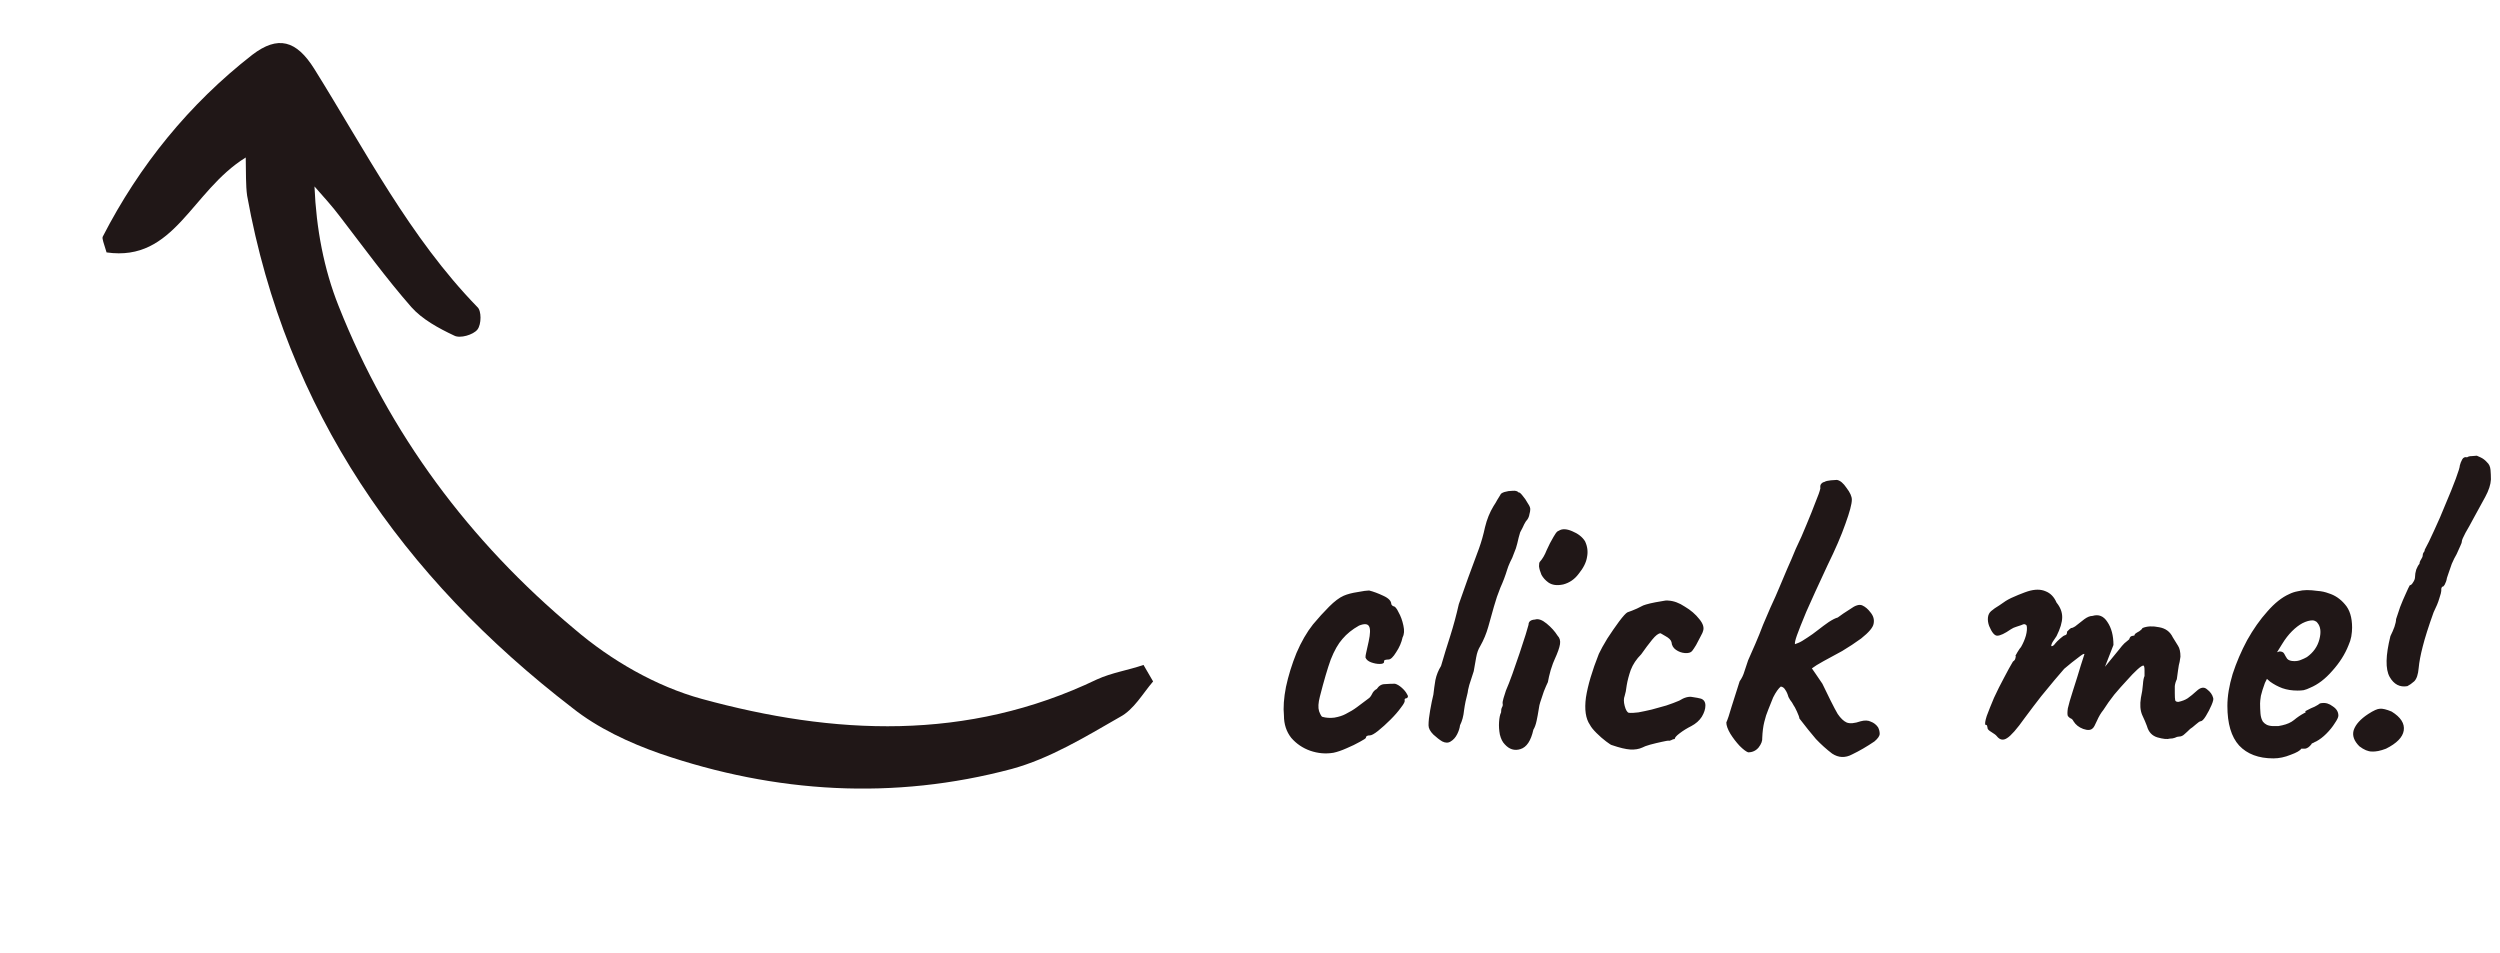
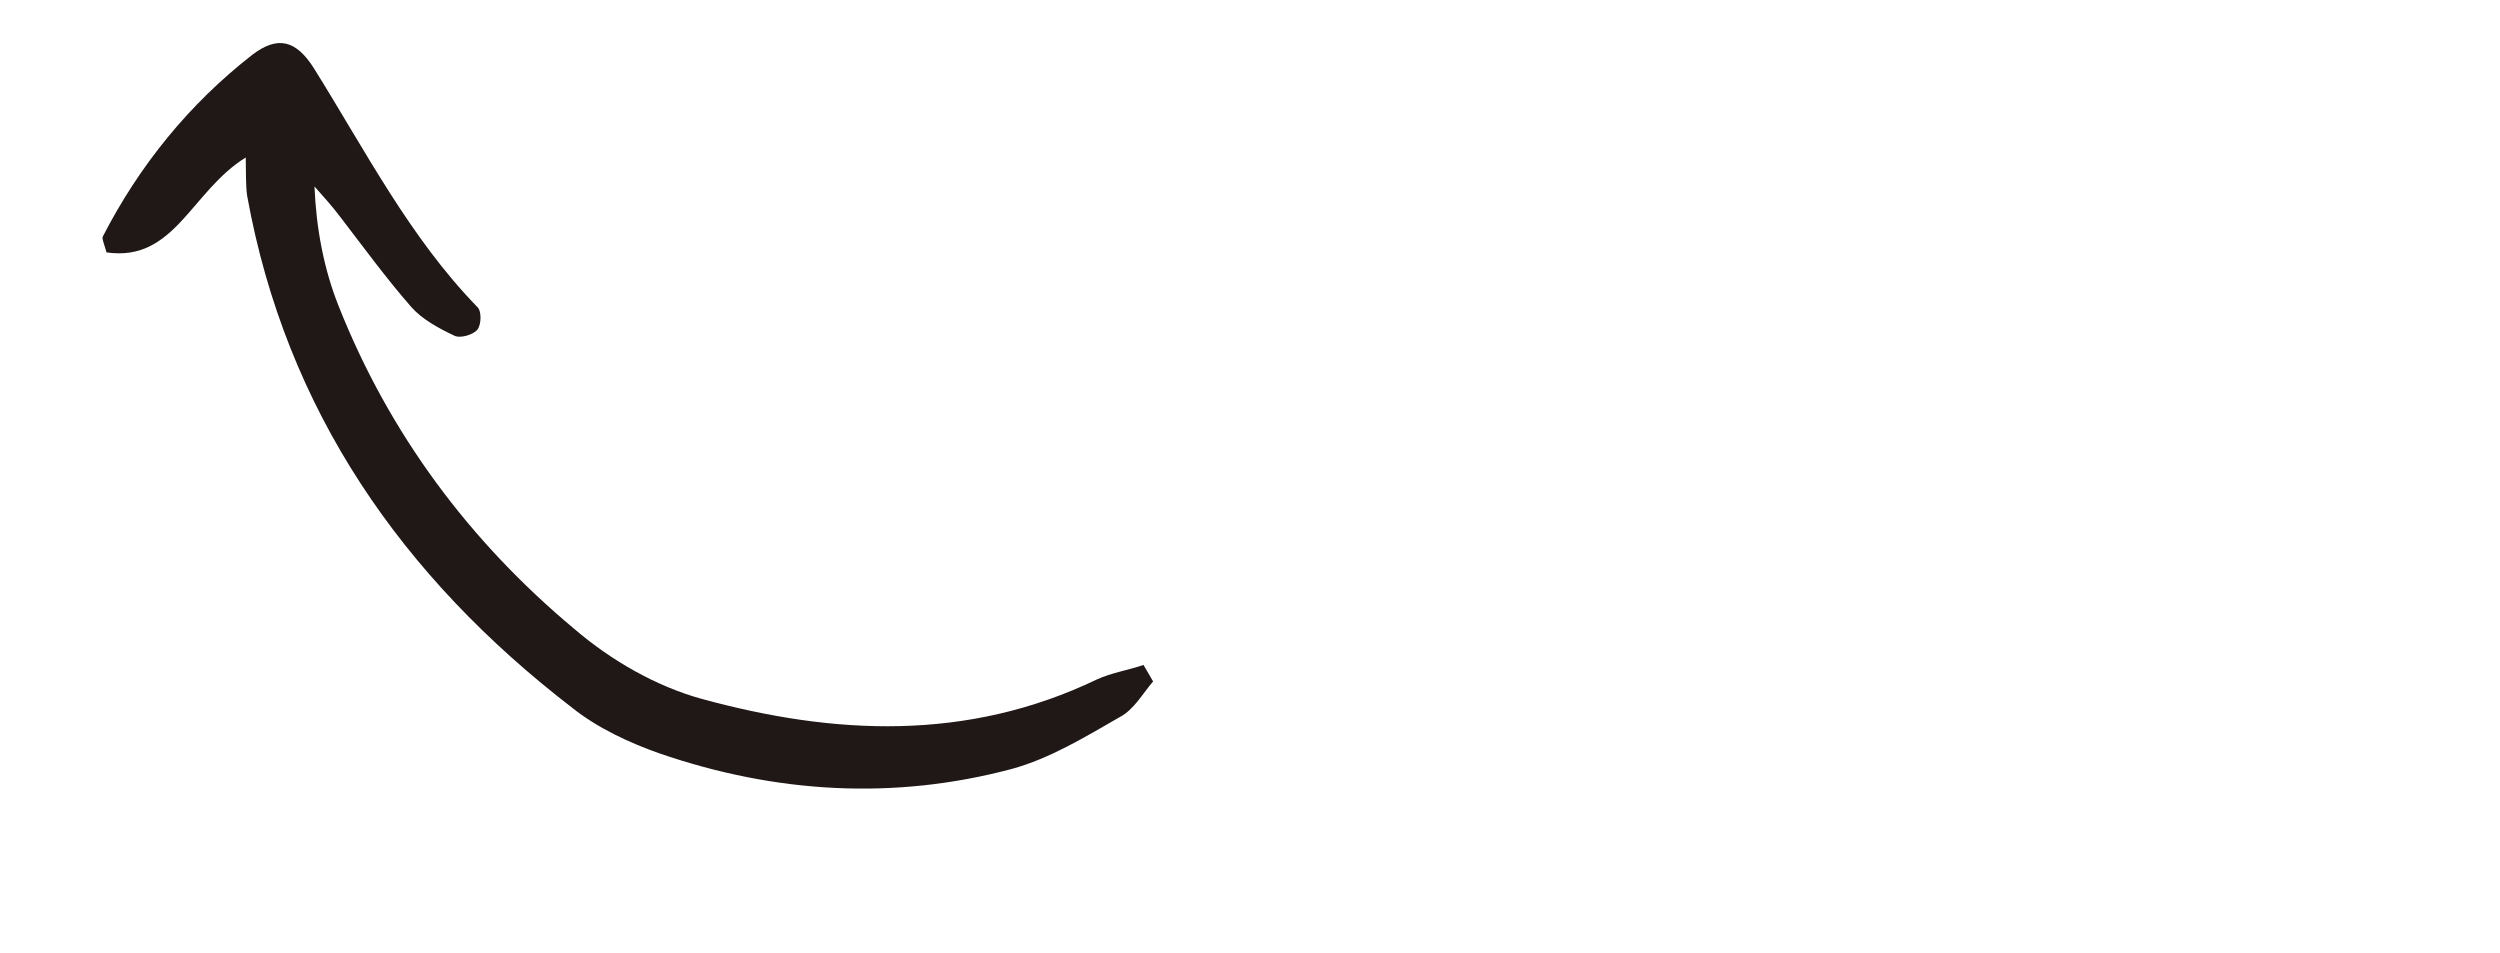
<svg xmlns="http://www.w3.org/2000/svg" width="223" height="85" viewBox="0 0 223 85" fill="none">
  <path d="M102.001 59.312C100.63 59.786 99.183 59.996 97.85 60.603C86.249 66.171 74.37 65.564 62.595 62.34C58.541 61.231 54.491 58.898 51.245 56.114C41.877 48.299 34.716 38.685 30.2 27.288C28.892 24.005 28.207 20.396 28.052 16.631C28.802 17.489 29.638 18.394 30.342 19.337C32.415 22.035 34.44 24.819 36.692 27.392C37.652 28.476 39.103 29.272 40.515 29.935C41.027 30.216 42.218 29.866 42.586 29.398C42.953 28.931 42.958 27.707 42.579 27.387C36.547 21.18 32.583 13.43 28.033 6.14C26.435 3.591 24.796 3.138 22.502 4.89C16.878 9.276 12.43 14.753 9.168 21.104C9.074 21.275 9.275 21.72 9.505 22.515C15.574 23.391 17.047 17.063 21.919 14.048C21.953 15.405 21.909 16.496 22.045 17.462C25.511 36.646 35.907 51.492 51.052 63.144C53.292 64.93 56.117 66.257 58.912 67.233C69.192 70.753 79.718 71.397 90.251 68.589C93.645 67.663 96.818 65.724 99.897 63.956C101.144 63.302 101.943 61.845 102.857 60.785C102.572 60.294 102.286 59.803 102.001 59.312Z" fill="#201717" />
-   <path d="M118.956 67.144C118.26 67.264 117.564 67.204 116.868 66.964C116.196 66.724 115.632 66.34 115.176 65.812C114.744 65.26 114.528 64.6 114.528 63.832C114.456 63.112 114.516 62.26 114.708 61.276C114.924 60.268 115.236 59.26 115.644 58.252C116.076 57.244 116.568 56.392 117.12 55.696C117.6 55.12 118.08 54.592 118.56 54.112C119.04 53.632 119.472 53.308 119.856 53.14C120.192 52.996 120.6 52.888 121.08 52.816C121.584 52.72 121.932 52.672 122.124 52.672C122.508 52.768 122.928 52.924 123.384 53.14C123.864 53.356 124.104 53.608 124.104 53.896C124.104 53.896 124.128 53.932 124.176 54.004C124.248 54.052 124.284 54.076 124.284 54.076C124.428 54.076 124.584 54.256 124.752 54.616C124.944 54.952 125.088 55.348 125.184 55.804C125.28 56.236 125.256 56.584 125.112 56.848C125.016 57.304 124.824 57.748 124.536 58.18C124.272 58.612 124.044 58.828 123.852 58.828C123.756 58.828 123.66 58.84 123.564 58.864C123.492 58.864 123.456 58.924 123.456 59.044C123.456 59.164 123.324 59.224 123.06 59.224C122.82 59.224 122.568 59.176 122.304 59.08C122.04 58.984 121.872 58.84 121.8 58.648C121.8 58.528 121.824 58.372 121.872 58.18C121.92 57.988 121.992 57.664 122.088 57.208C122.232 56.536 122.244 56.092 122.124 55.876C122.004 55.636 121.704 55.612 121.224 55.804C120.624 56.14 120.132 56.536 119.748 56.992C119.364 57.424 119.016 58.036 118.704 58.828C118.416 59.62 118.092 60.724 117.732 62.14C117.588 62.692 117.564 63.124 117.66 63.436C117.78 63.748 117.876 63.916 117.948 63.94C118.284 64.036 118.644 64.06 119.028 64.012C119.436 63.94 119.772 63.832 120.036 63.688C120.42 63.496 120.756 63.292 121.044 63.076C121.356 62.836 121.692 62.584 122.052 62.32C122.172 62.248 122.28 62.116 122.376 61.924C122.472 61.708 122.616 61.552 122.808 61.456C123 61.168 123.24 61.024 123.528 61.024C123.84 61 124.14 60.988 124.428 60.988C124.62 61.036 124.824 61.156 125.04 61.348C125.256 61.54 125.412 61.732 125.508 61.924C125.628 62.092 125.616 62.212 125.472 62.284C125.376 62.284 125.316 62.32 125.292 62.392C125.292 62.44 125.292 62.464 125.292 62.464C125.34 62.56 125.232 62.776 124.968 63.112C124.728 63.448 124.416 63.808 124.032 64.192C123.648 64.576 123.276 64.912 122.916 65.2C122.58 65.464 122.34 65.596 122.196 65.596C121.956 65.596 121.836 65.668 121.836 65.812C121.836 65.86 121.656 65.98 121.296 66.172C120.96 66.364 120.564 66.556 120.108 66.748C119.676 66.94 119.292 67.072 118.956 67.144ZM128.649 66.136C128.409 65.992 128.145 65.788 127.857 65.524C127.569 65.236 127.425 64.96 127.425 64.696C127.425 64.336 127.473 63.892 127.569 63.364C127.665 62.812 127.761 62.344 127.857 61.96C127.905 61.528 127.965 61.096 128.037 60.664C128.133 60.208 128.301 59.788 128.541 59.404C128.805 58.492 129.081 57.592 129.369 56.704C129.657 55.792 129.909 54.856 130.125 53.896C130.437 53.008 130.713 52.228 130.953 51.556C131.217 50.86 131.541 49.984 131.925 48.928C132.141 48.328 132.321 47.692 132.465 47.02C132.633 46.324 132.885 45.7 133.221 45.148C133.365 44.932 133.473 44.752 133.545 44.608C133.641 44.44 133.737 44.284 133.833 44.14C133.857 44.044 133.977 43.96 134.193 43.888C134.433 43.816 134.673 43.78 134.913 43.78C135.177 43.756 135.357 43.804 135.453 43.924C135.525 43.9 135.645 43.996 135.813 44.212C135.981 44.404 136.137 44.632 136.281 44.896C136.449 45.136 136.521 45.328 136.497 45.472C136.497 45.568 136.473 45.7 136.425 45.868C136.401 46.036 136.341 46.192 136.245 46.336C136.149 46.432 136.053 46.576 135.957 46.768C135.885 46.936 135.765 47.176 135.597 47.488C135.501 47.8 135.417 48.124 135.345 48.46C135.273 48.772 135.177 49.06 135.057 49.324C134.961 49.612 134.841 49.888 134.697 50.152C134.577 50.416 134.493 50.632 134.445 50.8C134.277 51.352 134.073 51.892 133.833 52.42C133.617 52.948 133.425 53.512 133.257 54.112C133.089 54.688 132.921 55.288 132.753 55.912C132.585 56.512 132.345 57.088 132.033 57.64C131.865 57.904 131.745 58.24 131.673 58.648C131.601 59.056 131.529 59.464 131.457 59.872C131.313 60.304 131.181 60.712 131.061 61.096C130.965 61.456 130.917 61.684 130.917 61.78C130.773 62.308 130.665 62.836 130.593 63.364C130.545 63.868 130.425 64.312 130.233 64.696C130.209 64.936 130.125 65.2 129.981 65.488C129.837 65.776 129.645 65.992 129.405 66.136C129.189 66.28 128.937 66.28 128.649 66.136ZM134.22 66.388C134.028 66.196 133.884 65.908 133.788 65.524C133.716 65.14 133.692 64.768 133.716 64.408C133.74 64.024 133.8 63.736 133.896 63.544C133.896 63.352 133.92 63.208 133.968 63.112C134.04 62.992 134.064 62.884 134.04 62.788C134.016 62.692 134.04 62.524 134.112 62.284C134.184 62.044 134.256 61.816 134.328 61.6C134.496 61.216 134.688 60.724 134.904 60.124C135.12 59.5 135.336 58.876 135.552 58.252C135.768 57.604 135.948 57.052 136.092 56.596C136.236 56.116 136.32 55.828 136.344 55.732C136.344 55.444 136.536 55.288 136.92 55.264C137.208 55.168 137.556 55.288 137.964 55.624C138.372 55.96 138.696 56.32 138.936 56.704C139.128 56.896 139.2 57.148 139.152 57.46C139.104 57.772 138.948 58.216 138.684 58.792C138.588 58.984 138.468 59.308 138.324 59.764C138.204 60.196 138.12 60.556 138.072 60.844C137.976 61.036 137.856 61.312 137.712 61.672C137.592 62.008 137.484 62.332 137.388 62.644C137.34 62.764 137.292 62.992 137.244 63.328C137.196 63.64 137.136 63.964 137.064 64.3C136.992 64.636 136.896 64.9 136.776 65.092C136.56 66.076 136.176 66.652 135.624 66.82C135.096 66.988 134.628 66.844 134.22 66.388ZM138.108 51.952C137.844 51.76 137.64 51.532 137.496 51.268C137.376 50.98 137.304 50.728 137.28 50.512C137.28 50.296 137.304 50.164 137.352 50.116C137.592 49.852 137.796 49.504 137.964 49.072C138.156 48.64 138.36 48.244 138.576 47.884C138.624 47.812 138.684 47.716 138.756 47.596C138.852 47.452 138.948 47.368 139.044 47.344C139.332 47.152 139.728 47.164 140.232 47.38C140.76 47.596 141.144 47.896 141.384 48.28C141.6 48.736 141.66 49.204 141.564 49.684C141.492 50.164 141.24 50.668 140.808 51.196C140.448 51.676 139.992 51.988 139.44 52.132C138.888 52.252 138.444 52.192 138.108 51.952ZM146.506 66.676C146.194 66.82 145.834 66.88 145.426 66.856C145.018 66.832 144.466 66.7 143.77 66.46C143.722 66.46 143.554 66.352 143.266 66.136C142.978 65.92 142.69 65.668 142.402 65.38C142.114 65.092 141.922 64.852 141.826 64.66C141.442 64.108 141.322 63.292 141.466 62.212C141.634 61.132 142.018 59.836 142.618 58.324C142.786 57.964 143.038 57.508 143.374 56.956C143.734 56.404 144.082 55.9 144.418 55.444C144.778 54.964 145.03 54.688 145.174 54.616C145.174 54.616 145.306 54.568 145.57 54.472C145.834 54.376 146.17 54.22 146.578 54.004C146.698 53.956 146.902 53.896 147.19 53.824C147.502 53.752 147.814 53.692 148.126 53.644C148.462 53.572 148.69 53.548 148.81 53.572C149.29 53.596 149.782 53.776 150.286 54.112C150.814 54.424 151.246 54.796 151.582 55.228C151.918 55.636 152.026 55.996 151.906 56.308C151.906 56.356 151.834 56.512 151.69 56.776C151.57 57.016 151.438 57.268 151.294 57.532C151.15 57.772 151.03 57.952 150.934 58.072C150.814 58.216 150.598 58.276 150.286 58.252C149.998 58.228 149.734 58.132 149.494 57.964C149.254 57.796 149.122 57.568 149.098 57.28C149.05 57.088 148.87 56.908 148.558 56.74C148.27 56.572 148.126 56.488 148.126 56.488C147.934 56.488 147.682 56.68 147.37 57.064C147.058 57.448 146.734 57.88 146.398 58.36C145.966 58.792 145.654 59.26 145.462 59.764C145.294 60.244 145.174 60.7 145.102 61.132C145.054 61.54 144.994 61.852 144.922 62.068C144.826 62.308 144.826 62.608 144.922 62.968C145.018 63.328 145.138 63.532 145.282 63.58C145.498 63.604 145.786 63.592 146.146 63.544C146.53 63.472 146.926 63.388 147.334 63.292C147.766 63.172 148.198 63.052 148.63 62.932C149.062 62.788 149.446 62.644 149.782 62.5C150.238 62.212 150.634 62.104 150.97 62.176C151.306 62.224 151.558 62.272 151.726 62.32C151.99 62.416 152.122 62.62 152.122 62.932C152.122 63.244 152.014 63.58 151.798 63.94C151.582 64.276 151.27 64.552 150.862 64.768C150.478 64.96 150.13 65.176 149.818 65.416C149.53 65.632 149.386 65.8 149.386 65.92C149.29 65.92 149.182 65.956 149.062 66.028C148.966 66.076 148.882 66.088 148.81 66.064C148.762 66.064 148.57 66.1 148.234 66.172C147.898 66.244 147.55 66.328 147.19 66.424C146.854 66.52 146.626 66.604 146.506 66.676ZM155.932 67.108C155.74 67.036 155.488 66.844 155.176 66.532C154.864 66.196 154.588 65.836 154.348 65.452C154.108 65.044 153.988 64.708 153.988 64.444C154.108 64.18 154.264 63.712 154.456 63.04C154.672 62.368 154.912 61.612 155.176 60.772C155.368 60.508 155.512 60.208 155.608 59.872C155.728 59.512 155.836 59.188 155.932 58.9C156.124 58.468 156.34 57.976 156.58 57.424C156.82 56.872 157.048 56.308 157.264 55.732C157.504 55.156 157.72 54.652 157.912 54.22C158.248 53.5 158.524 52.876 158.74 52.348C158.98 51.796 159.208 51.256 159.424 50.728C159.664 50.2 159.916 49.612 160.18 48.964C160.54 48.22 160.864 47.488 161.152 46.768C161.464 46.024 161.728 45.364 161.944 44.788C162.184 44.212 162.328 43.804 162.376 43.564C162.352 43.372 162.376 43.24 162.448 43.168C162.52 43.072 162.616 43.012 162.736 42.988C162.856 42.916 163.048 42.868 163.312 42.844C163.576 42.82 163.756 42.808 163.852 42.808C164.14 42.856 164.428 43.096 164.716 43.528C165.028 43.936 165.184 44.284 165.184 44.572C165.184 44.956 164.992 45.676 164.608 46.732C164.248 47.764 163.72 48.988 163.024 50.404C162.184 52.204 161.548 53.596 161.116 54.58C160.708 55.564 160.432 56.26 160.288 56.668C160.144 57.076 160.084 57.34 160.108 57.46C160.108 57.46 160.204 57.424 160.396 57.352C160.588 57.28 160.876 57.112 161.26 56.848C161.524 56.68 161.824 56.464 162.16 56.2C162.496 55.936 162.82 55.696 163.132 55.48C163.468 55.264 163.732 55.132 163.924 55.084C164.044 54.988 164.212 54.868 164.428 54.724C164.644 54.58 164.848 54.448 165.04 54.328C165.496 53.992 165.856 53.884 166.12 54.004C166.384 54.124 166.624 54.328 166.84 54.616C167.104 54.928 167.2 55.264 167.128 55.624C167.08 55.96 166.708 56.404 166.012 56.956C165.484 57.34 164.92 57.712 164.32 58.072C163.72 58.408 163.168 58.708 162.664 58.972C162.184 59.236 161.836 59.452 161.62 59.62C161.62 59.62 161.728 59.776 161.944 60.088C162.16 60.4 162.364 60.7 162.556 60.988C162.748 61.372 162.988 61.864 163.276 62.464C163.564 63.04 163.78 63.448 163.924 63.688C164.188 64.072 164.452 64.324 164.716 64.444C165.004 64.564 165.424 64.528 165.976 64.336C166.336 64.24 166.636 64.252 166.876 64.372C167.14 64.468 167.356 64.636 167.524 64.876C167.62 65.068 167.668 65.26 167.668 65.452C167.668 65.644 167.512 65.872 167.2 66.136C166.528 66.592 165.868 66.976 165.22 67.288C164.596 67.624 163.996 67.6 163.42 67.216C162.916 66.832 162.436 66.4 161.98 65.92C161.548 65.416 161.056 64.804 160.504 64.084C160.504 63.988 160.432 63.784 160.288 63.472C160.144 63.16 160.048 62.98 160 62.932C159.904 62.74 159.796 62.572 159.676 62.428C159.58 62.26 159.532 62.176 159.532 62.176C159.46 61.912 159.364 61.696 159.244 61.528C159.148 61.36 159.016 61.264 158.848 61.24C158.752 61.312 158.644 61.432 158.524 61.6C158.404 61.768 158.284 61.972 158.164 62.212C158.02 62.572 157.876 62.932 157.732 63.292C157.588 63.628 157.468 64 157.372 64.408C157.276 64.792 157.216 65.26 157.192 65.812C157.216 66.076 157.108 66.364 156.868 66.676C156.628 66.964 156.316 67.108 155.932 67.108ZM178.116 65.668C178.044 65.572 177.888 65.452 177.648 65.308C177.408 65.164 177.288 65.044 177.288 64.948C177.288 64.9 177.276 64.84 177.252 64.768C177.252 64.696 177.204 64.66 177.108 64.66C177.036 64.588 177.072 64.324 177.216 63.868C177.384 63.412 177.6 62.872 177.864 62.248C178.152 61.624 178.452 61.024 178.764 60.448C179.076 59.848 179.34 59.368 179.556 59.008C179.676 58.936 179.748 58.84 179.772 58.72C179.82 58.576 179.82 58.504 179.772 58.504C179.772 58.504 179.832 58.396 179.952 58.18C180.096 57.94 180.204 57.784 180.276 57.712C180.468 57.376 180.612 57.04 180.708 56.704C180.804 56.344 180.828 56.044 180.78 55.804C180.684 55.684 180.576 55.648 180.456 55.696C180.336 55.744 180.276 55.768 180.276 55.768C180.18 55.792 180.036 55.84 179.844 55.912C179.676 55.96 179.52 56.032 179.376 56.128C178.824 56.512 178.416 56.704 178.152 56.704C177.912 56.704 177.672 56.416 177.432 55.84C177.336 55.576 177.3 55.324 177.324 55.084C177.348 54.844 177.444 54.652 177.612 54.508C177.804 54.34 178.044 54.172 178.332 54.004C178.62 53.812 178.812 53.68 178.908 53.608C179.172 53.44 179.544 53.26 180.024 53.068C180.504 52.876 180.792 52.768 180.888 52.744C181.512 52.552 182.04 52.552 182.472 52.744C182.904 52.912 183.228 53.248 183.444 53.752C183.78 54.16 183.948 54.592 183.948 55.048C183.948 55.504 183.78 56.068 183.444 56.74L183.084 57.28C182.964 57.52 182.94 57.64 183.012 57.64C183.108 57.64 183.216 57.556 183.336 57.388C183.408 57.292 183.552 57.148 183.768 56.956C183.984 56.764 184.128 56.668 184.2 56.668C184.2 56.668 184.224 56.656 184.272 56.632C184.344 56.608 184.38 56.512 184.38 56.344C184.452 56.272 184.524 56.2 184.596 56.128C184.692 56.056 184.74 56.02 184.74 56.02C184.836 56.02 184.956 55.972 185.1 55.876C185.268 55.756 185.544 55.54 185.928 55.228C186.192 55.036 186.432 54.94 186.648 54.94C187.2 54.772 187.644 54.952 187.98 55.48C188.34 56.008 188.52 56.692 188.52 57.532L187.764 59.476L189.06 57.892C189.204 57.7 189.348 57.532 189.492 57.388C189.66 57.244 189.804 57.124 189.924 57.028C189.972 56.86 190.044 56.764 190.14 56.74C190.236 56.716 190.284 56.704 190.284 56.704C190.284 56.704 190.308 56.704 190.356 56.704C190.404 56.68 190.428 56.632 190.428 56.56C190.548 56.464 190.68 56.38 190.824 56.308C190.968 56.212 191.064 56.116 191.112 56.02C191.52 55.852 192.012 55.828 192.588 55.948C193.164 56.044 193.572 56.344 193.812 56.848C193.98 57.136 194.136 57.388 194.28 57.604C194.424 57.82 194.496 58.144 194.496 58.576C194.448 58.936 194.4 59.188 194.352 59.332C194.328 59.476 194.304 59.632 194.28 59.8C194.256 59.944 194.22 60.208 194.172 60.592C194.076 60.784 194.016 60.988 193.992 61.204C193.992 61.42 193.992 61.624 193.992 61.816C193.992 62.128 194.004 62.344 194.028 62.464C194.052 62.56 194.148 62.608 194.316 62.608C194.652 62.536 194.928 62.428 195.144 62.284C195.384 62.116 195.648 61.9 195.936 61.636C196.296 61.3 196.608 61.252 196.872 61.492C197.16 61.708 197.34 61.96 197.412 62.248C197.46 62.344 197.412 62.56 197.268 62.896C197.124 63.232 196.956 63.556 196.764 63.868C196.572 64.18 196.416 64.336 196.296 64.336C196.224 64.336 196.08 64.432 195.864 64.624C195.648 64.816 195.48 64.948 195.36 65.02C195.192 65.188 195.024 65.344 194.856 65.488C194.712 65.632 194.544 65.704 194.352 65.704C194.256 65.704 194.136 65.74 193.992 65.812C193.872 65.86 193.728 65.884 193.56 65.884C193.32 65.956 192.948 65.92 192.444 65.776C191.964 65.632 191.652 65.296 191.508 64.768C191.412 64.504 191.268 64.168 191.076 63.76C190.908 63.352 190.872 62.848 190.968 62.248C191.064 61.816 191.124 61.42 191.148 61.06C191.172 60.7 191.22 60.448 191.292 60.304C191.292 60.232 191.292 60.064 191.292 59.8C191.292 59.512 191.256 59.368 191.184 59.368C191.088 59.368 190.908 59.488 190.644 59.728C190.38 59.968 190.068 60.292 189.708 60.7C189.348 61.084 188.976 61.504 188.592 61.96C188.232 62.416 187.908 62.872 187.62 63.328C187.404 63.592 187.212 63.916 187.044 64.3C186.876 64.684 186.756 64.9 186.684 64.948C186.516 65.14 186.228 65.164 185.82 65.02C185.436 64.876 185.148 64.648 184.956 64.336C184.884 64.192 184.8 64.108 184.704 64.084C184.608 64.036 184.524 63.964 184.452 63.868C184.404 63.748 184.404 63.52 184.452 63.184C184.524 62.848 184.68 62.308 184.92 61.564C185.184 60.748 185.412 60.016 185.604 59.368C185.82 58.696 185.928 58.36 185.928 58.36C185.928 58.264 185.748 58.36 185.388 58.648C185.028 58.912 184.608 59.248 184.128 59.656C183.912 59.92 183.624 60.256 183.264 60.664C182.928 61.072 182.532 61.552 182.076 62.104C181.644 62.656 181.152 63.304 180.6 64.048C179.904 65.032 179.376 65.632 179.016 65.848C178.68 66.064 178.38 66.004 178.116 65.668ZM202.787 67.648C201.467 67.648 200.447 67.264 199.727 66.496C199.031 65.728 198.683 64.552 198.683 62.968C198.683 62.104 198.839 61.156 199.151 60.124C199.487 59.092 199.919 58.084 200.447 57.1C200.999 56.116 201.599 55.264 202.247 54.544C202.895 53.8 203.543 53.284 204.191 52.996C204.431 52.876 204.683 52.792 204.947 52.744C205.235 52.672 205.511 52.636 205.775 52.636C206.063 52.636 206.375 52.66 206.711 52.708C207.071 52.732 207.407 52.804 207.719 52.924C208.271 53.092 208.751 53.416 209.159 53.896C209.591 54.376 209.807 55.072 209.807 55.984C209.807 56.224 209.783 56.488 209.735 56.776C209.687 57.04 209.603 57.304 209.483 57.568C209.171 58.36 208.691 59.116 208.043 59.836C207.419 60.556 206.759 61.06 206.063 61.348C205.871 61.444 205.679 61.516 205.487 61.564C205.319 61.588 205.139 61.6 204.947 61.6C204.443 61.6 203.987 61.528 203.579 61.384C203.195 61.24 202.835 61.048 202.499 60.808L202.211 60.556L202.031 60.916C201.863 61.372 201.743 61.756 201.671 62.068C201.623 62.38 201.599 62.608 201.599 62.752C201.599 63.04 201.611 63.34 201.635 63.652C201.659 63.94 201.731 64.18 201.851 64.372C201.947 64.492 202.067 64.588 202.211 64.66C202.379 64.732 202.583 64.768 202.823 64.768C202.967 64.768 203.099 64.768 203.219 64.768C203.363 64.744 203.483 64.72 203.579 64.696C204.011 64.6 204.359 64.444 204.623 64.228C204.911 63.988 205.211 63.784 205.523 63.616L205.667 63.544L205.631 63.436C206.039 63.22 206.315 63.088 206.459 63.04C206.603 62.968 206.711 62.908 206.783 62.86C206.879 62.764 206.987 62.716 207.107 62.716C207.443 62.668 207.767 62.764 208.079 63.004C208.415 63.22 208.583 63.496 208.583 63.832C208.583 63.976 208.475 64.204 208.259 64.516C208.067 64.828 207.815 65.14 207.503 65.452C207.215 65.74 206.915 65.968 206.603 66.136C206.531 66.16 206.459 66.196 206.387 66.244C206.315 66.268 206.243 66.304 206.171 66.352H206.207C205.991 66.64 205.775 66.784 205.559 66.784H205.271C205.175 66.952 204.863 67.132 204.335 67.324C203.807 67.54 203.291 67.648 202.787 67.648ZM204.659 58.972C204.875 58.972 205.067 58.936 205.235 58.864C205.427 58.792 205.607 58.708 205.775 58.612C206.351 58.204 206.723 57.676 206.891 57.028C207.059 56.38 206.999 55.888 206.711 55.552C206.663 55.48 206.603 55.432 206.531 55.408C206.459 55.36 206.375 55.336 206.279 55.336C206.015 55.336 205.715 55.42 205.379 55.588C205.067 55.756 204.755 55.996 204.443 56.308C204.131 56.62 203.843 56.992 203.579 57.424L203.111 58.18C203.159 58.156 203.195 58.144 203.219 58.144C203.267 58.12 203.303 58.108 203.327 58.108C203.543 58.108 203.687 58.18 203.759 58.324C203.831 58.468 203.915 58.612 204.011 58.756C204.131 58.9 204.347 58.972 204.659 58.972ZM214.738 61.204C214.066 61.324 213.538 61.048 213.154 60.376C212.77 59.68 212.794 58.468 213.226 56.74C213.37 56.452 213.49 56.176 213.586 55.912C213.682 55.624 213.73 55.396 213.73 55.228C213.826 54.916 213.946 54.556 214.09 54.148C214.258 53.716 214.426 53.32 214.594 52.96C214.762 52.576 214.882 52.324 214.954 52.204C215.05 52.204 215.146 52.12 215.242 51.952C215.362 51.784 215.422 51.616 215.422 51.448C215.422 51.256 215.458 51.04 215.53 50.8C215.626 50.56 215.722 50.392 215.818 50.296C215.818 50.176 215.866 50.044 215.962 49.9C216.058 49.756 216.106 49.636 216.106 49.54C216.106 49.444 216.13 49.36 216.178 49.288C216.25 49.216 216.286 49.132 216.286 49.036C216.502 48.652 216.778 48.088 217.114 47.344C217.474 46.576 217.822 45.772 218.158 44.932C218.518 44.092 218.818 43.348 219.058 42.7C219.298 42.052 219.418 41.656 219.418 41.512C219.466 41.32 219.538 41.14 219.634 40.972C219.73 40.804 219.874 40.744 220.066 40.792C220.162 40.72 220.306 40.684 220.498 40.684C220.69 40.66 220.834 40.648 220.93 40.648C220.93 40.648 221.038 40.696 221.254 40.792C221.47 40.888 221.662 41.032 221.83 41.224C222.022 41.392 222.13 41.62 222.154 41.908C222.178 42.196 222.19 42.484 222.19 42.772C222.166 43.228 221.998 43.744 221.686 44.32C221.374 44.896 221.026 45.532 220.642 46.228C220.402 46.684 220.162 47.116 219.922 47.524C219.706 47.932 219.598 48.184 219.598 48.28C219.598 48.376 219.55 48.52 219.454 48.712C219.358 48.904 219.25 49.144 219.13 49.432C218.986 49.672 218.842 49.96 218.698 50.296C218.578 50.632 218.47 50.944 218.374 51.232C218.278 51.496 218.23 51.664 218.23 51.736C218.206 51.832 218.17 51.928 218.122 52.024C218.098 52.12 218.038 52.216 217.942 52.312C217.846 52.312 217.786 52.384 217.762 52.528C217.762 52.648 217.762 52.708 217.762 52.708C217.762 52.804 217.702 53.032 217.582 53.392C217.486 53.728 217.318 54.136 217.078 54.616C216.622 55.888 216.298 56.908 216.106 57.676C215.914 58.42 215.794 59.056 215.746 59.584C215.698 60.16 215.566 60.556 215.35 60.772C215.134 60.964 214.93 61.108 214.738 61.204ZM212.83 66.784C212.326 66.976 211.906 67.06 211.57 67.036C211.234 67.036 210.862 66.88 210.454 66.568C209.974 66.088 209.806 65.608 209.95 65.128C210.118 64.624 210.55 64.144 211.246 63.688C211.726 63.376 212.074 63.22 212.29 63.22C212.53 63.196 212.878 63.28 213.334 63.472C214.15 63.976 214.51 64.54 214.414 65.164C214.318 65.764 213.79 66.304 212.83 66.784Z" fill="#201717" />
</svg>